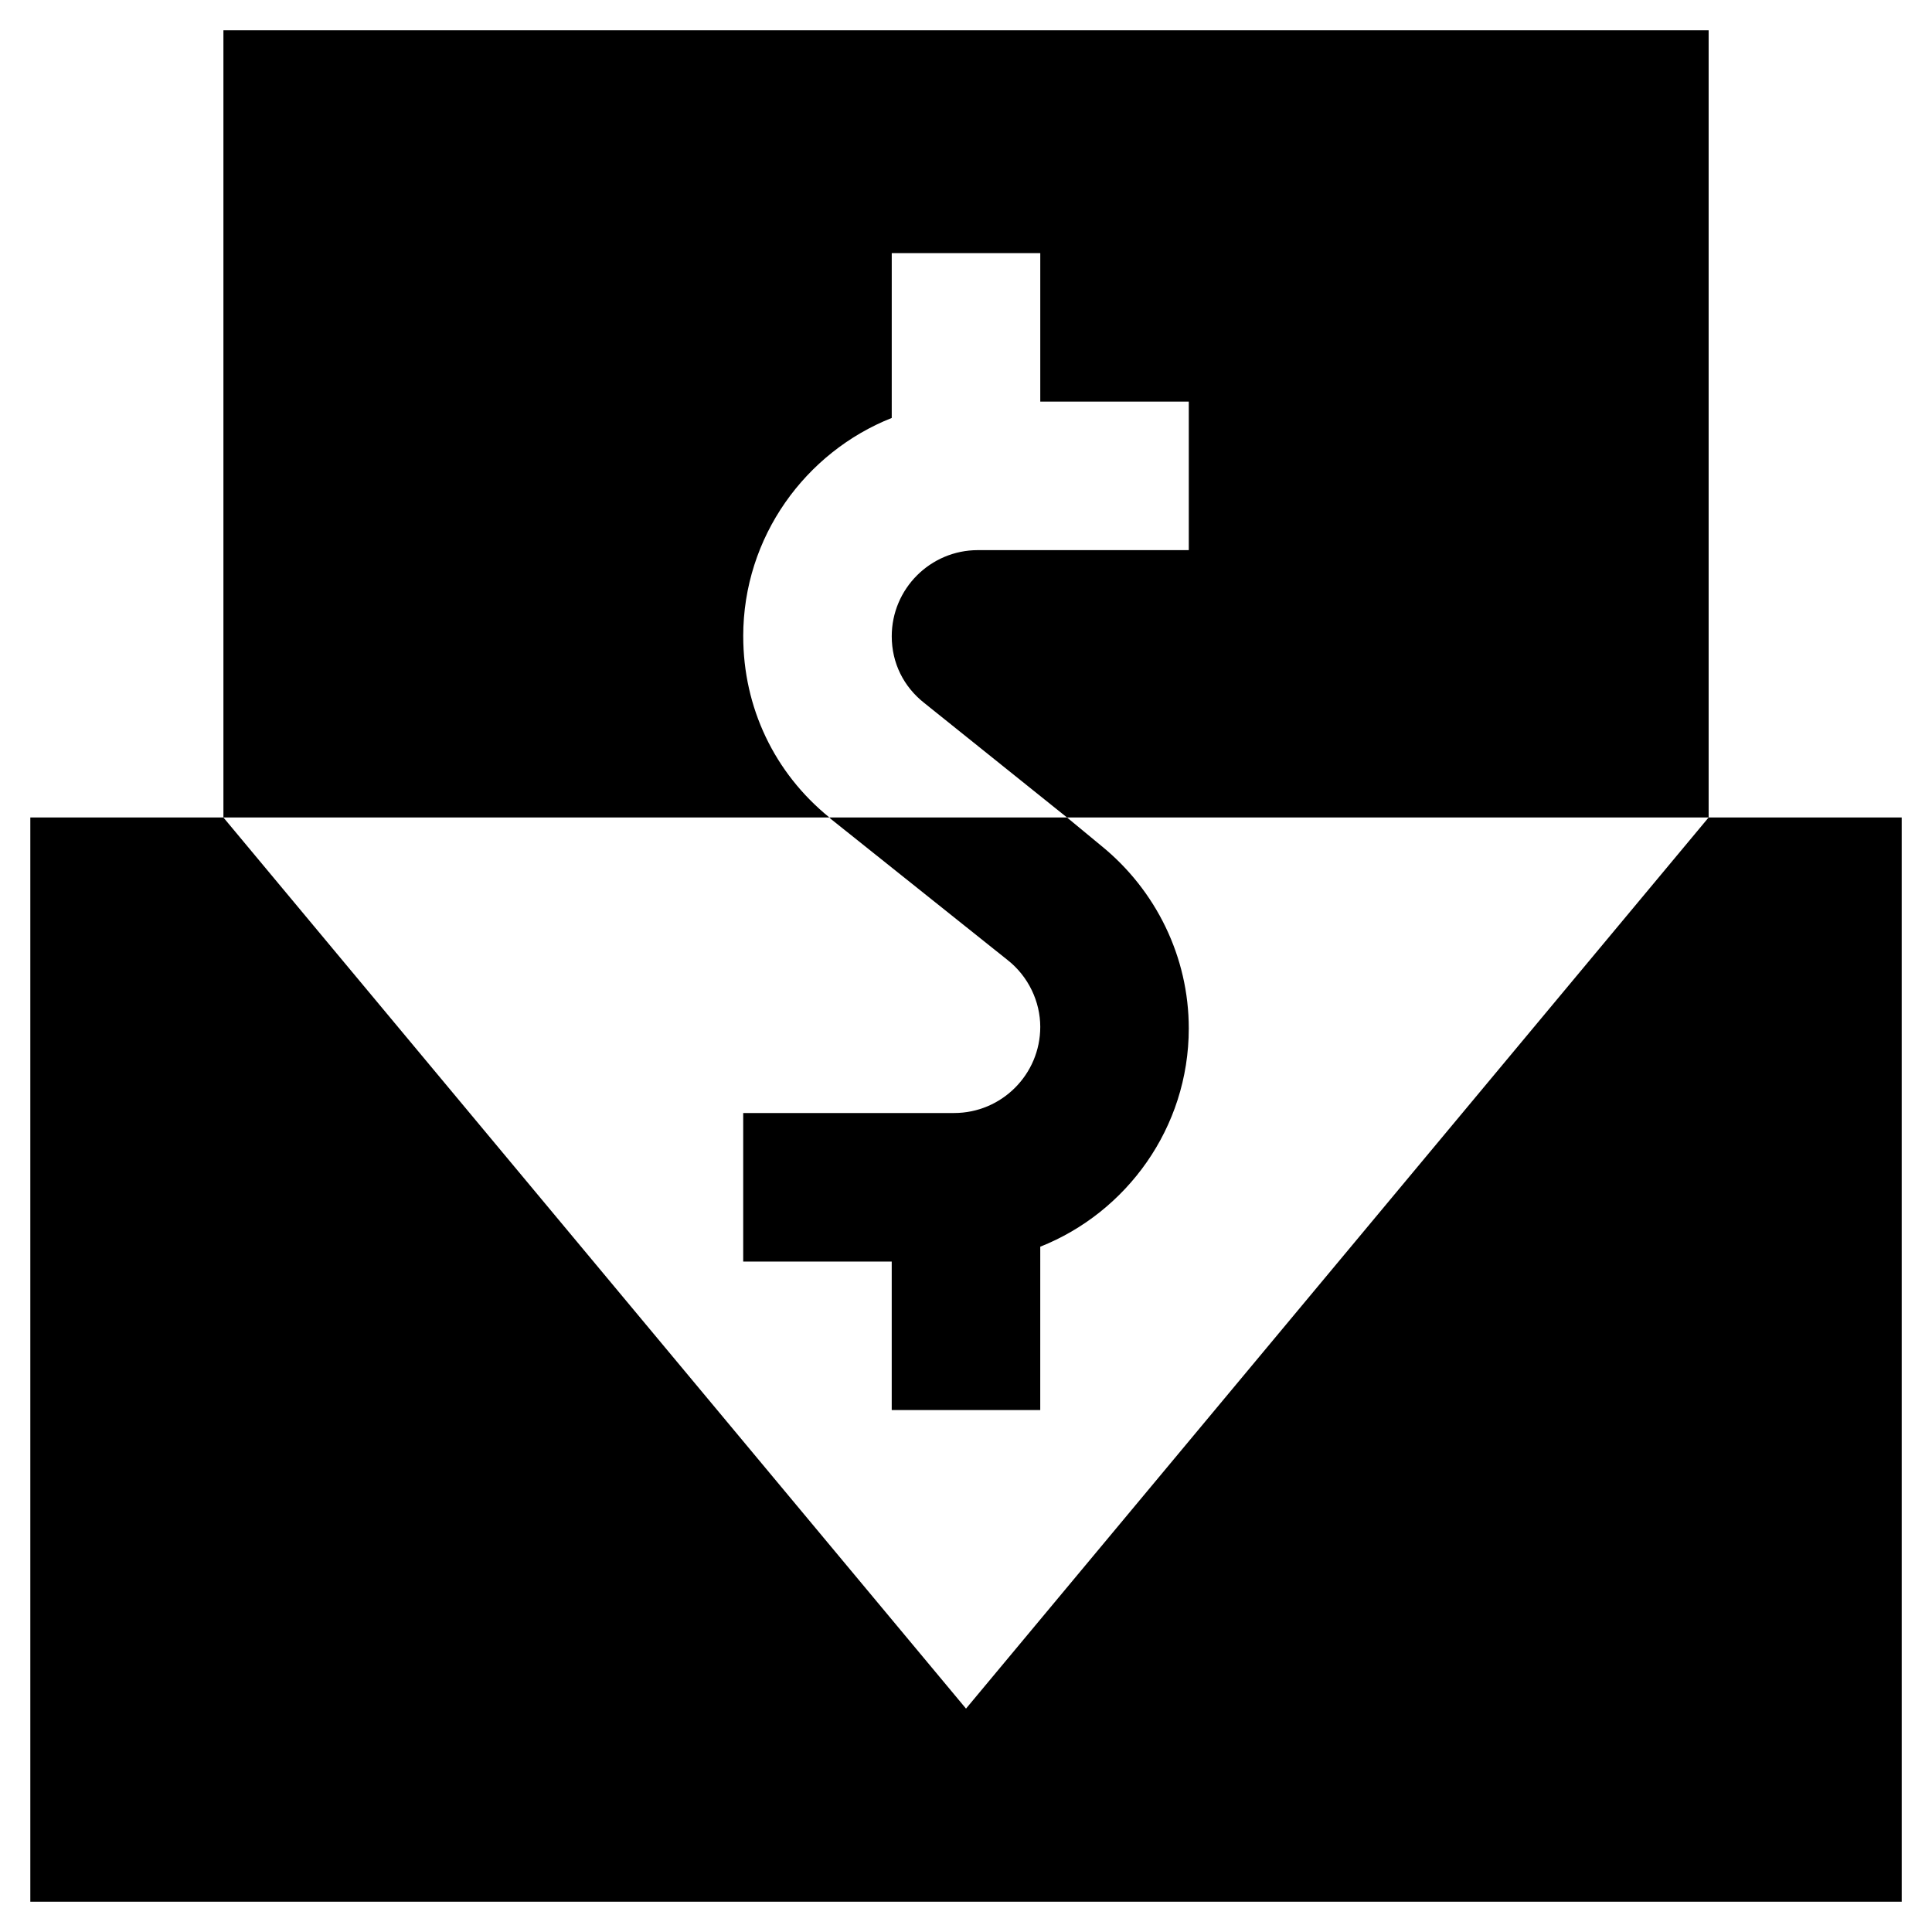
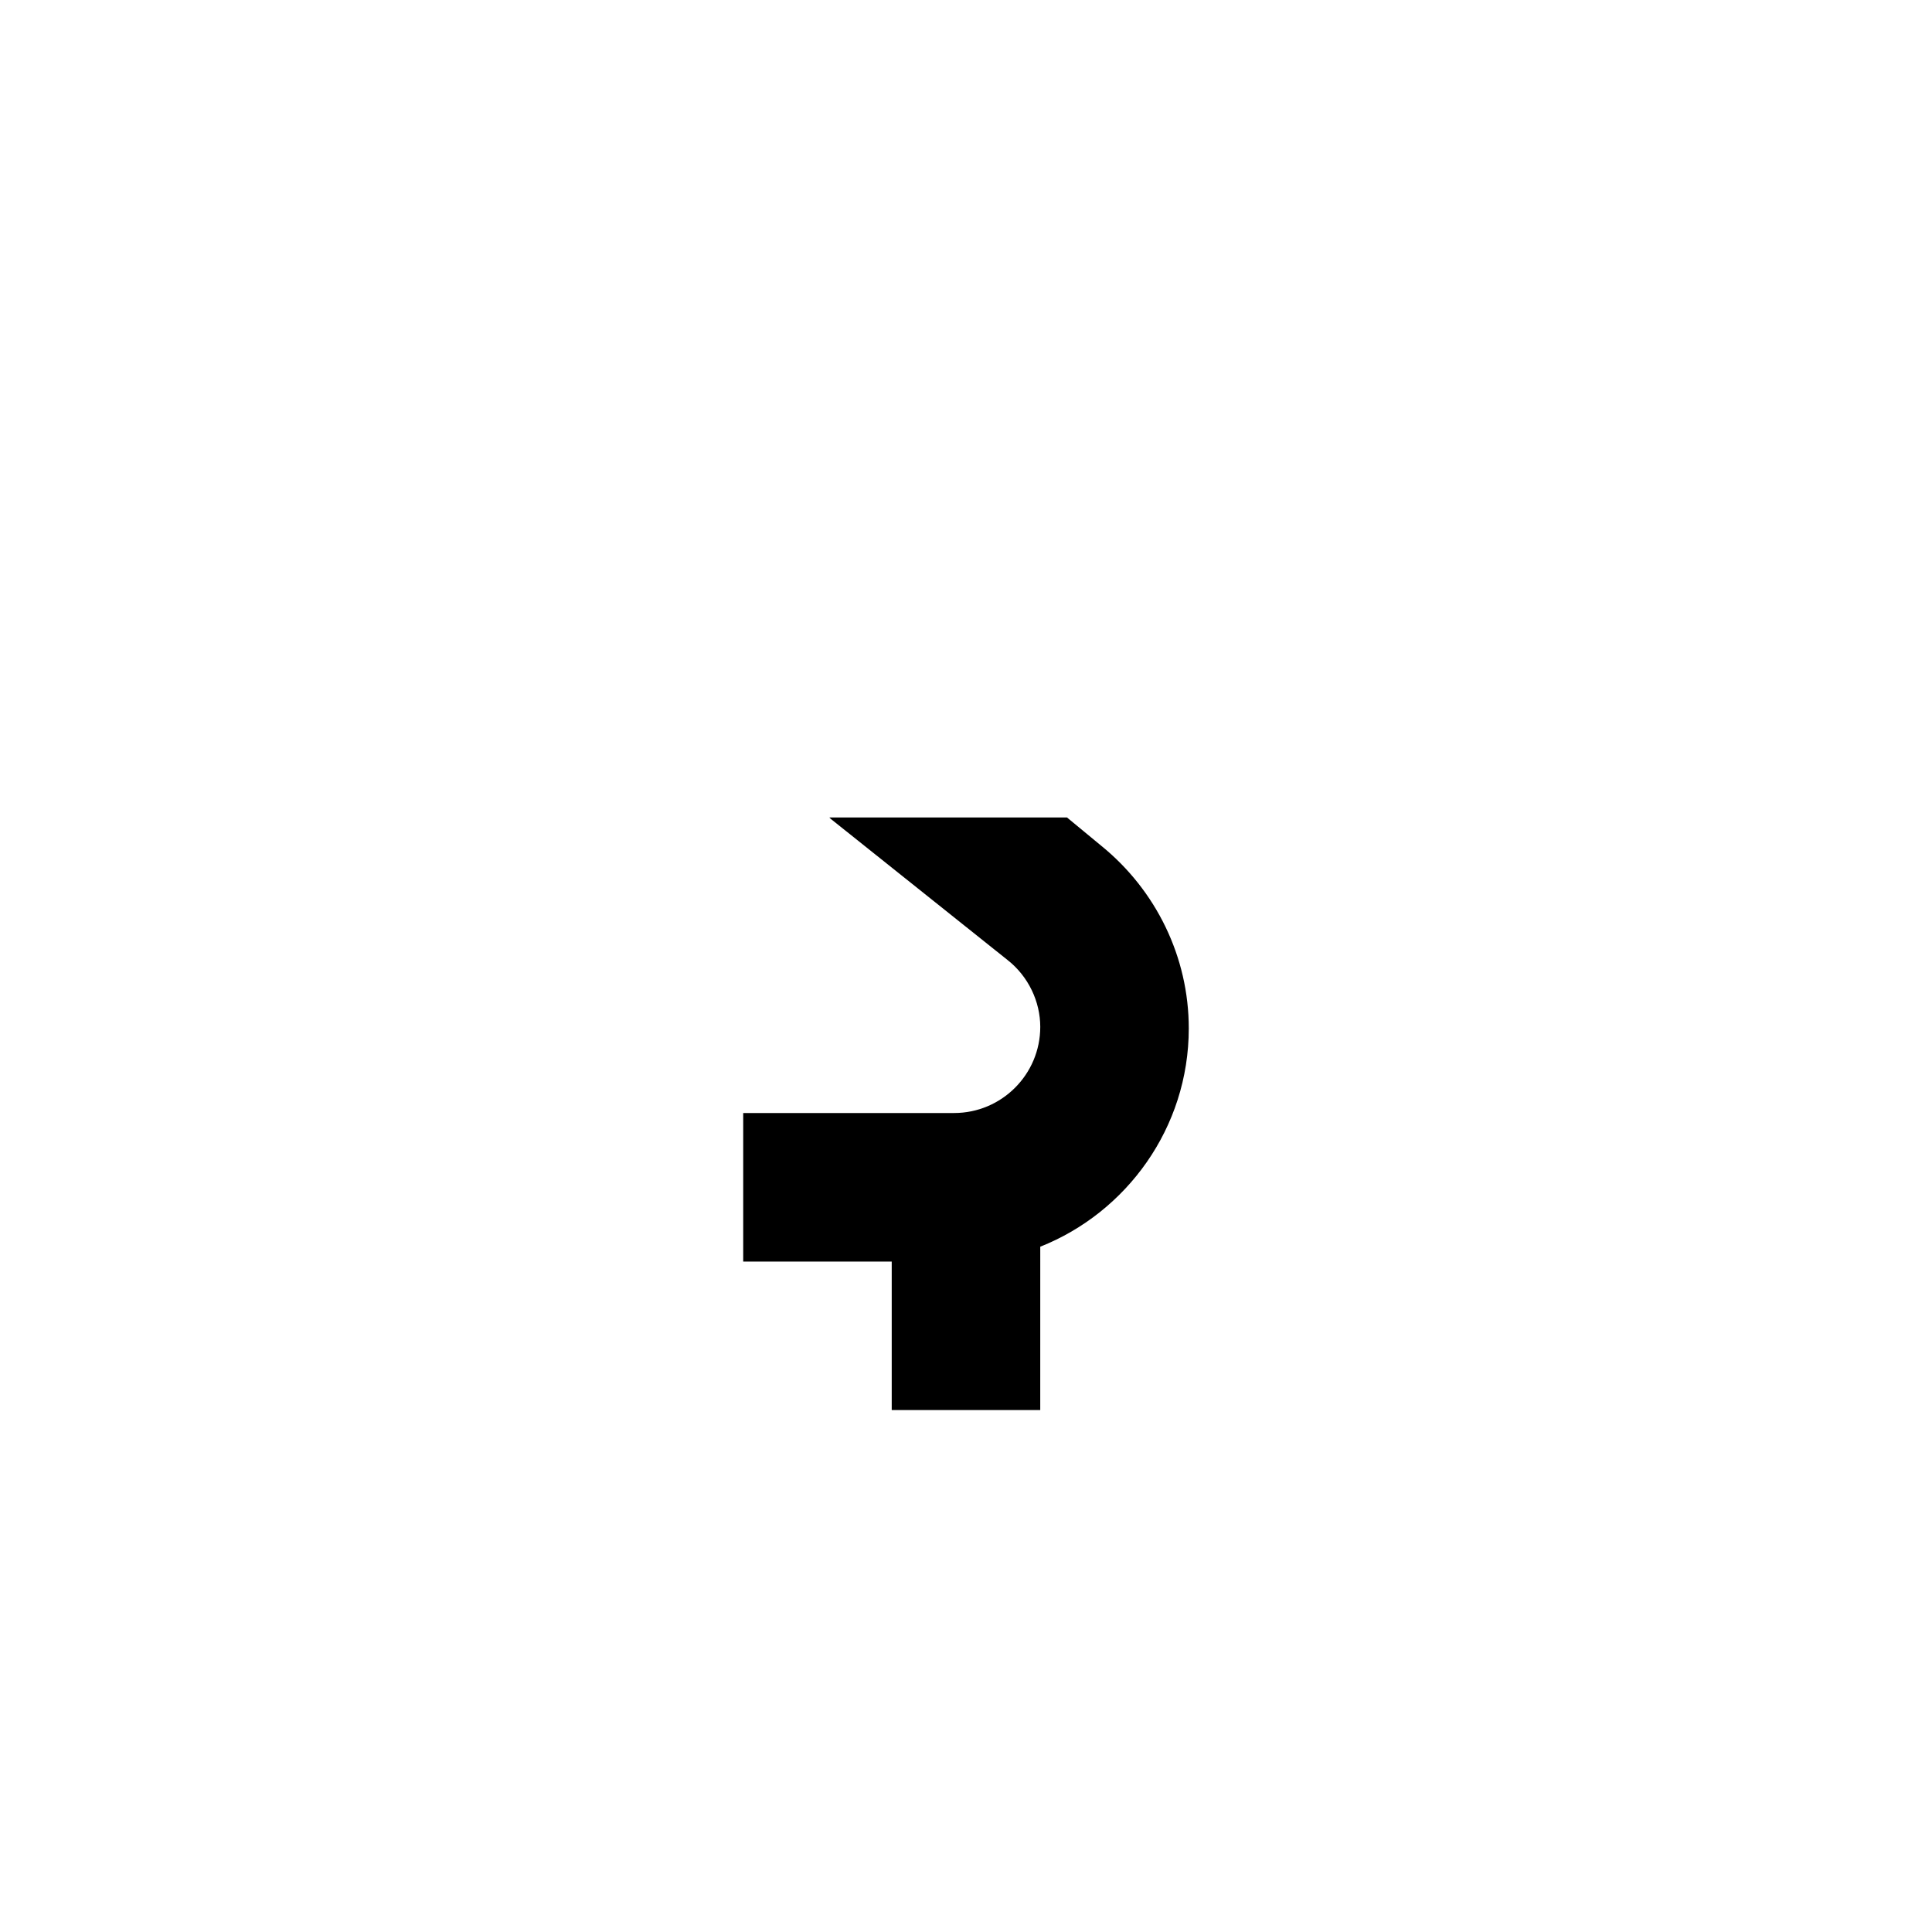
<svg xmlns="http://www.w3.org/2000/svg" fill="#000000" width="800px" height="800px" version="1.1" viewBox="144 144 512 512">
  <g>
-     <path d="m340.96 312.62c0-26.371 16.531-48.805 39.359-57.859l0.004-43.688h39.359v39.359h39.359v39.359h-55.891c-12.594 0-22.828 10.234-22.828 22.828 0 7.086 3.148 13.383 8.66 17.711l37.785 30.309h170.04v-208.61h-393.6v208.61h160.59c-14.566-11.809-22.832-29.129-22.832-48.023z" />
-     <path d="m364.18 361.03 46.84 37.391c5.512 4.328 8.66 11.02 8.66 17.711 0 12.594-10.234 22.828-22.828 22.828l-55.895 0.004v39.359h39.359v39.359h39.359l0.004-43.293c22.828-9.055 39.359-31.488 39.359-57.859 0-18.895-8.66-36.605-23.223-48.414l-9.055-7.481h-62.977c0.004 0 0.395 0.395 0.395 0.395z" />
-     <path d="m647.97 360.64h-51.168l-196.8 236.16-196.8-236.16h-51.168v287.33h495.94z" />
+     <path d="m364.18 361.03 46.84 37.391c5.512 4.328 8.66 11.02 8.66 17.711 0 12.594-10.234 22.828-22.828 22.828l-55.895 0.004v39.359h39.359v39.359h39.359l0.004-43.293c22.828-9.055 39.359-31.488 39.359-57.859 0-18.895-8.66-36.605-23.223-48.414l-9.055-7.481h-62.977c0.004 0 0.395 0.395 0.395 0.395" />
  </g>
</svg>